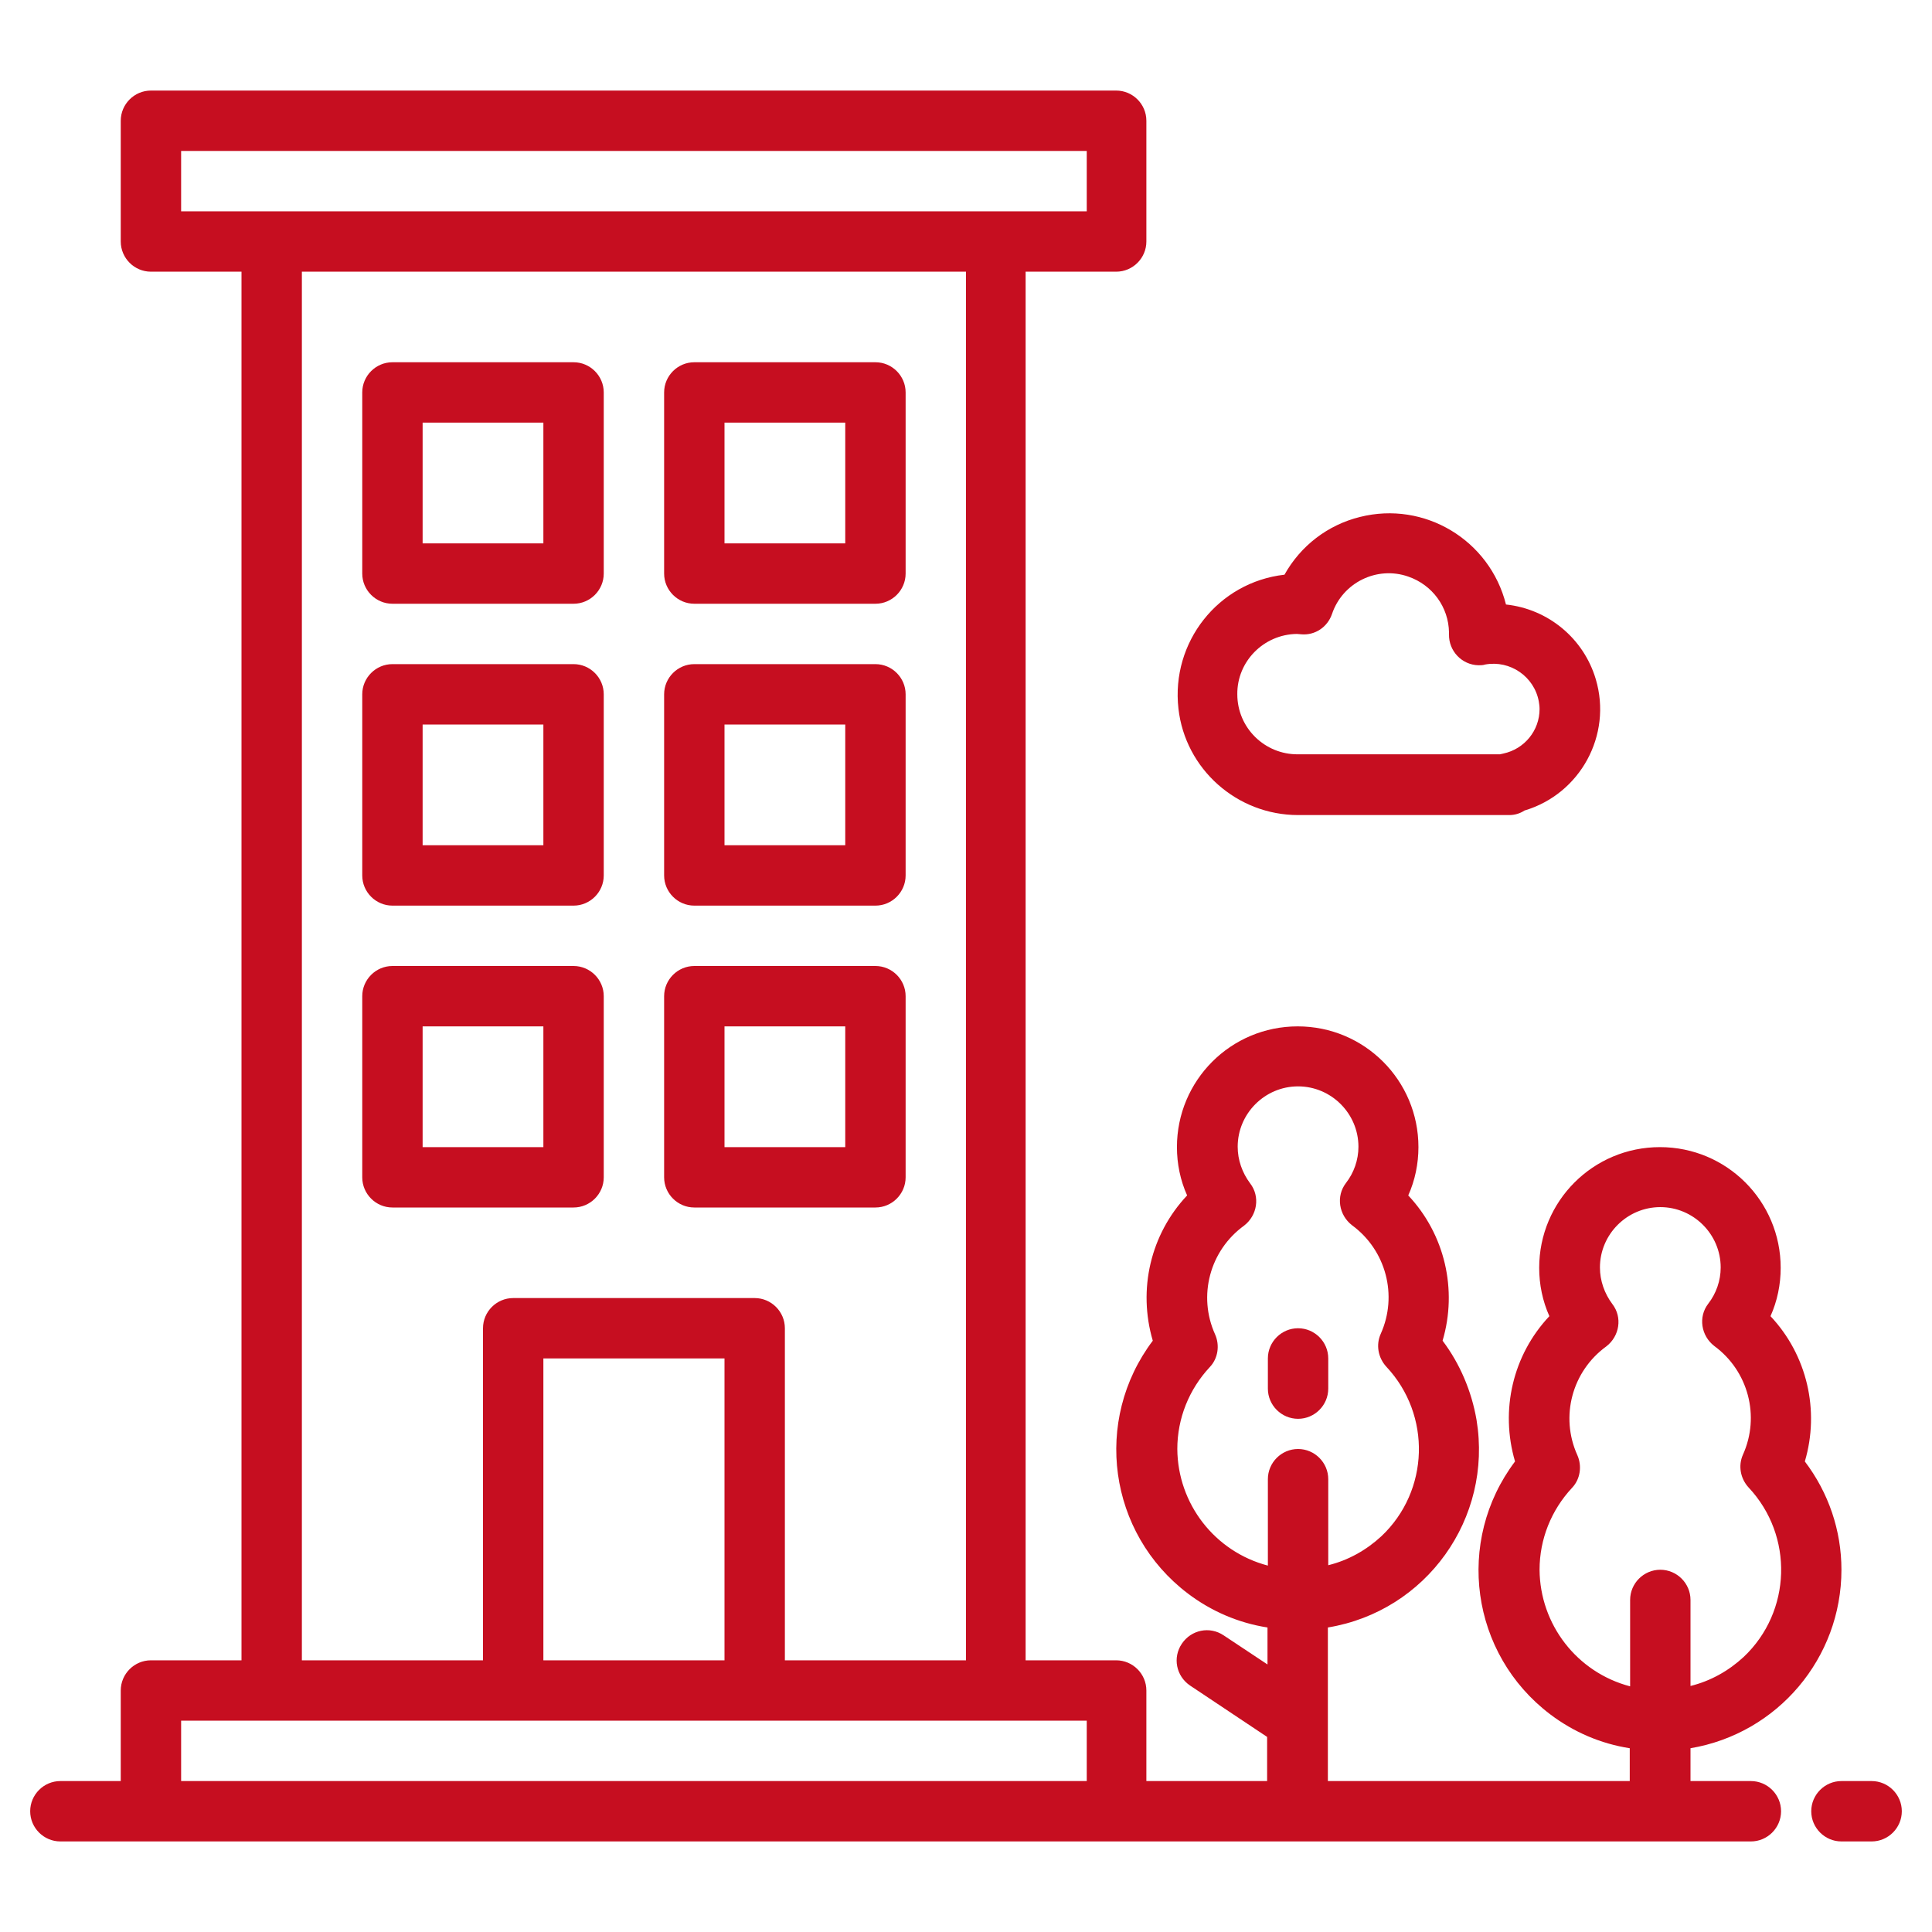
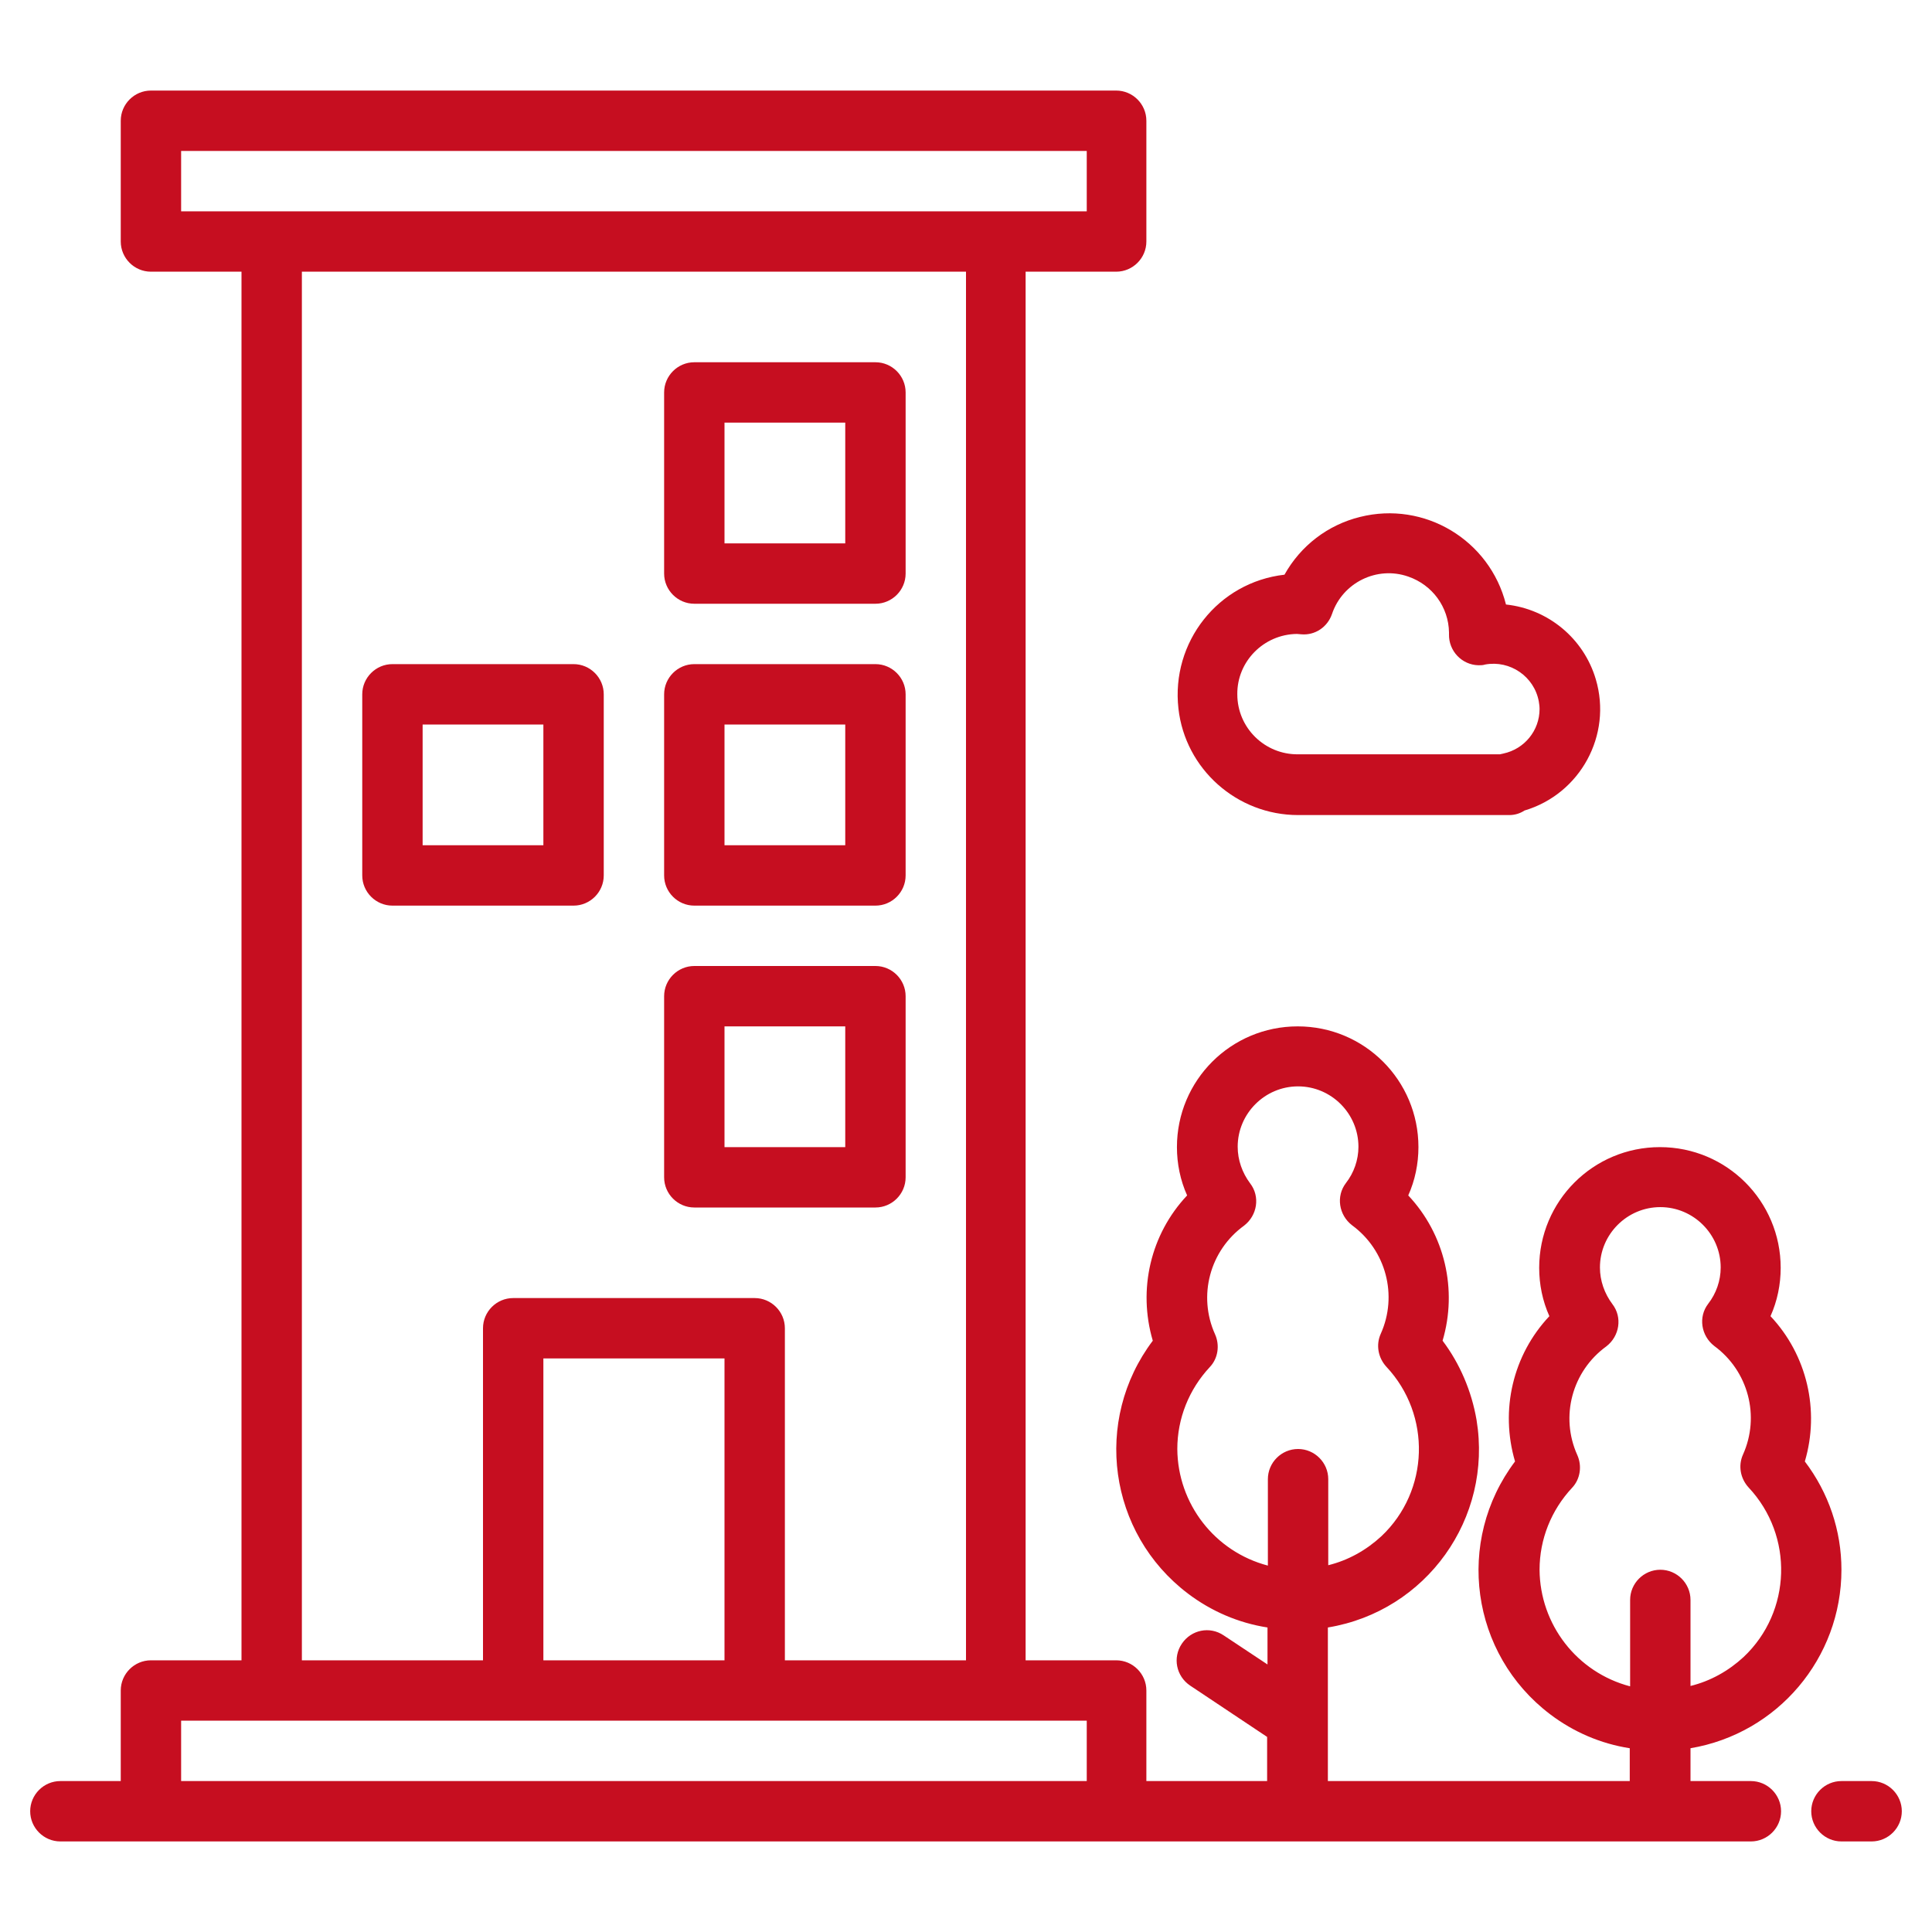
<svg xmlns="http://www.w3.org/2000/svg" version="1.1" id="katman_1" x="0px" y="0px" viewBox="0 0 512 512" enable-background="new 0 0 512 512" xml:space="preserve">
  <g id="Apartment-2">
    <path fill="#C60E20" d="M496,472h-8c-4.4,0-8,3.6-8,8s3.6,8,8,8h8c4.4,0,8-3.6,8-8S500.4,472,496,472z" />
-     <path fill="#C60E20" d="M152,320c4.4,0,8-3.6,8-8v-48c0-4.4-3.6-8-8-8h-48c-4.4,0-8,3.6-8,8v48c0,4.4,3.6,8,8,8H152z M112,272h32   v32h-32V272z" />
    <path fill="#C60E20" d="M184,320h48c4.4,0,8-3.6,8-8v-48c0-4.4-3.6-8-8-8h-48c-4.4,0-8,3.6-8,8v48C176,316.4,179.6,320,184,320z    M192,272h32v32h-32V272z" />
    <path fill="#C60E20" d="M104,240h48c4.4,0,8-3.6,8-8v-48c0-4.4-3.6-8-8-8h-48c-4.4,0-8,3.6-8,8v48C96,236.4,99.6,240,104,240z    M112,192h32v32h-32V192z" />
    <path fill="#C60E20" d="M184,240h48c4.4,0,8-3.6,8-8v-48c0-4.4-3.6-8-8-8h-48c-4.4,0-8,3.6-8,8v48C176,236.4,179.6,240,184,240z    M192,192h32v32h-32V192z" />
-     <path fill="#C60E20" d="M104,160h48c4.4,0,8-3.6,8-8v-48c0-4.4-3.6-8-8-8h-48c-4.4,0-8,3.6-8,8v48C96,156.4,99.6,160,104,160z    M112,112h32v32h-32V112z" />
    <path fill="#C60E20" d="M184,160h48c4.4,0,8-3.6,8-8v-48c0-4.4-3.6-8-8-8h-48c-4.4,0-8,3.6-8,8v48C176,156.4,179.6,160,184,160z    M192,112h32v32h-32V112z" />
-     <path fill="#C60E20" d="M344,376c4.4,0,8-3.6,8-8v-8c0-4.4-3.6-8-8-8s-8,3.6-8,8v8C336,372.4,339.6,376,344,376z" />
    <path fill="#C60E20" d="M488,416c0-10.4-3.4-20.4-9.7-28.7c4-13.5,0.6-28.2-9.1-38.5c1.8-4,2.7-8.4,2.7-12.8c0-17.7-14.3-32-32-32   s-32,14.3-32,32c0,4.4,0.9,8.8,2.7,12.8c-9.7,10.3-13.1,24.9-9.1,38.5c-15.9,21.1-11.8,51,9.3,67c6.2,4.7,13.4,7.8,21.1,9v8.7h-80   v-40.7c26.1-4.3,43.7-28.9,39.4-55c-1.3-7.6-4.4-14.9-9-21c4-13.5,0.6-28.2-9.1-38.5c1.8-4,2.7-8.4,2.7-12.8c0-17.7-14.3-32-32-32   s-32,14.3-32,32c0,4.4,0.9,8.8,2.7,12.8c-9.7,10.3-13.1,24.9-9.1,38.5c-15.9,21.1-11.8,51,9.3,67c6.2,4.7,13.4,7.8,21.1,9v9.8   l-11.6-7.7c-3.7-2.5-8.6-1.5-11.1,2.2s-1.5,8.6,2.2,11.1l0,0l20.4,13.6V472h-32v-24c0-4.4-3.6-8-8-8h-24V72h24c4.4,0,8-3.6,8-8V32   c0-4.4-3.6-8-8-8H40c-4.4,0-8,3.6-8,8v32c0,4.4,3.6,8,8,8h24v368H40c-4.4,0-8,3.6-8,8v24H16c-4.4,0-8,3.6-8,8s3.6,8,8,8h448   c4.4,0,8-3.6,8-8s-3.6-8-8-8h-16v-8.7C471.1,459.4,488,439.4,488,416z M312,384c0-8.1,3.1-15.8,8.6-21.7c2.2-2.3,2.7-5.8,1.4-8.7   c-4.6-10.2-1.4-22.2,7.7-28.8c3.5-2.7,4.3-7.7,1.6-11.2l0,0c-2.1-2.8-3.3-6.2-3.3-9.7c0-8.8,7.2-16,16-16s16,7.2,16,16   c0,3.5-1.2,6.9-3.3,9.6c-2.7,3.5-1.9,8.5,1.6,11.2l0,0c9,6.6,12.2,18.6,7.6,28.8c-1.3,2.9-0.7,6.3,1.5,8.7   c12,12.8,11.4,32.9-1.3,44.9c-4,3.7-8.8,6.4-14.1,7.7V392c0-4.4-3.6-8-8-8s-8,3.6-8,8v22.9C321.9,411.2,312.1,398.5,312,384z    M48,40h240v16H48V40z M80,72h176v368h-48v-88c0-4.4-3.6-8-8-8h-64c-4.4,0-8,3.6-8,8v88H80V72z M192,440h-48v-80h48V440z M48,472   v-16h240v16H48z M408,416c0-8.1,3.1-15.8,8.6-21.7c2.2-2.3,2.7-5.8,1.4-8.7c-4.6-10.2-1.4-22.2,7.7-28.8c3.5-2.7,4.3-7.7,1.6-11.2   l0,0c-2.1-2.8-3.3-6.2-3.3-9.7c0-8.8,7.2-16,16-16s16,7.2,16,16c0,3.5-1.2,6.9-3.3,9.6c-2.7,3.5-1.9,8.5,1.6,11.2l0,0   c9,6.6,12.2,18.6,7.6,28.8c-1.3,2.9-0.7,6.3,1.5,8.7c12,12.8,11.4,32.9-1.3,44.9c-4,3.7-8.8,6.4-14.1,7.7V424c0-4.4-3.6-8-8-8   s-8,3.6-8,8v22.9C417.9,443.2,408.1,430.5,408,416z" />
    <path fill="#C60E20" d="M344,216h56c1.4,0,2.8-0.4,4-1.2c14.8-4.4,23.3-20,18.9-34.8c-3.2-10.8-12.6-18.6-23.8-19.8   c-4.3-17.1-21.6-27.5-38.7-23.2c-8.5,2.1-15.7,7.6-20,15.3c-17.6,2-30.1,17.9-28.1,35.5C314.1,203.8,327.8,216,344,216z M343.7,168   l1.2,0.1c3.6,0.3,6.9-1.9,8.1-5.4c2.8-8.3,11.9-12.8,20.2-9.9c6.4,2.2,10.7,8.1,10.8,14.8c0,0.2,0,0.4,0,0.5   c-0.1,4.4,3.4,8.1,7.8,8.2c0.6,0,1.2,0,1.8-0.2c6.6-1.2,13,3.2,14.2,9.8c0.1,0.6,0.2,1.3,0.2,2c0,5.7-4,10.6-9.6,11.8   c-0.3,0.1-0.6,0.1-0.9,0.2H344c-8.8,0.1-16.1-7-16.1-15.9C327.8,175.3,334.9,168.1,343.7,168z" />
  </g>
</svg>